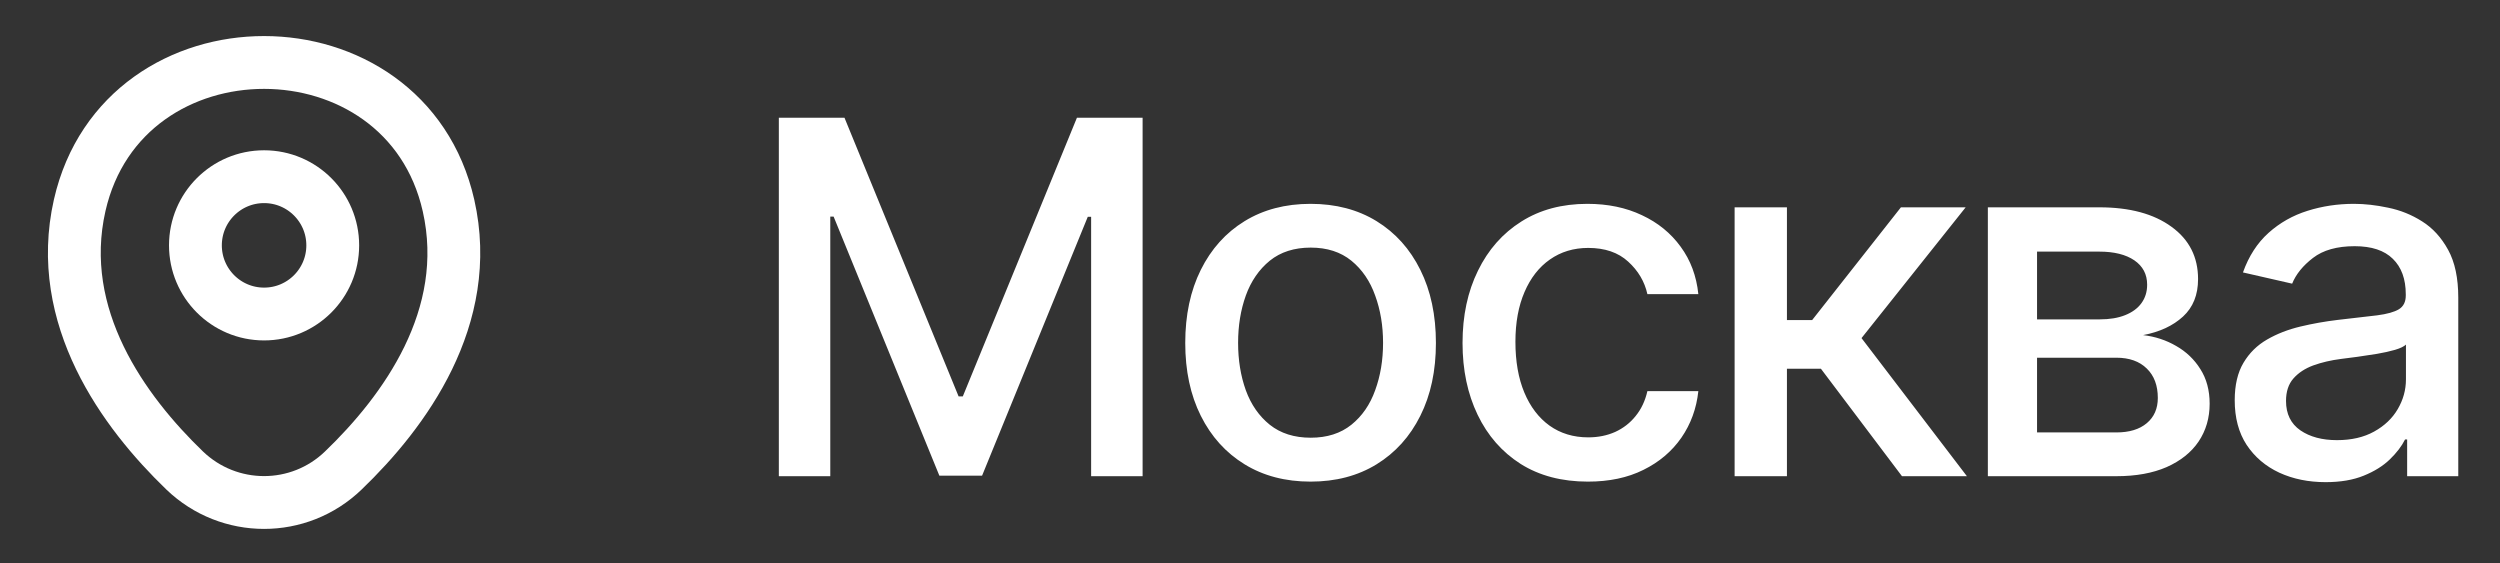
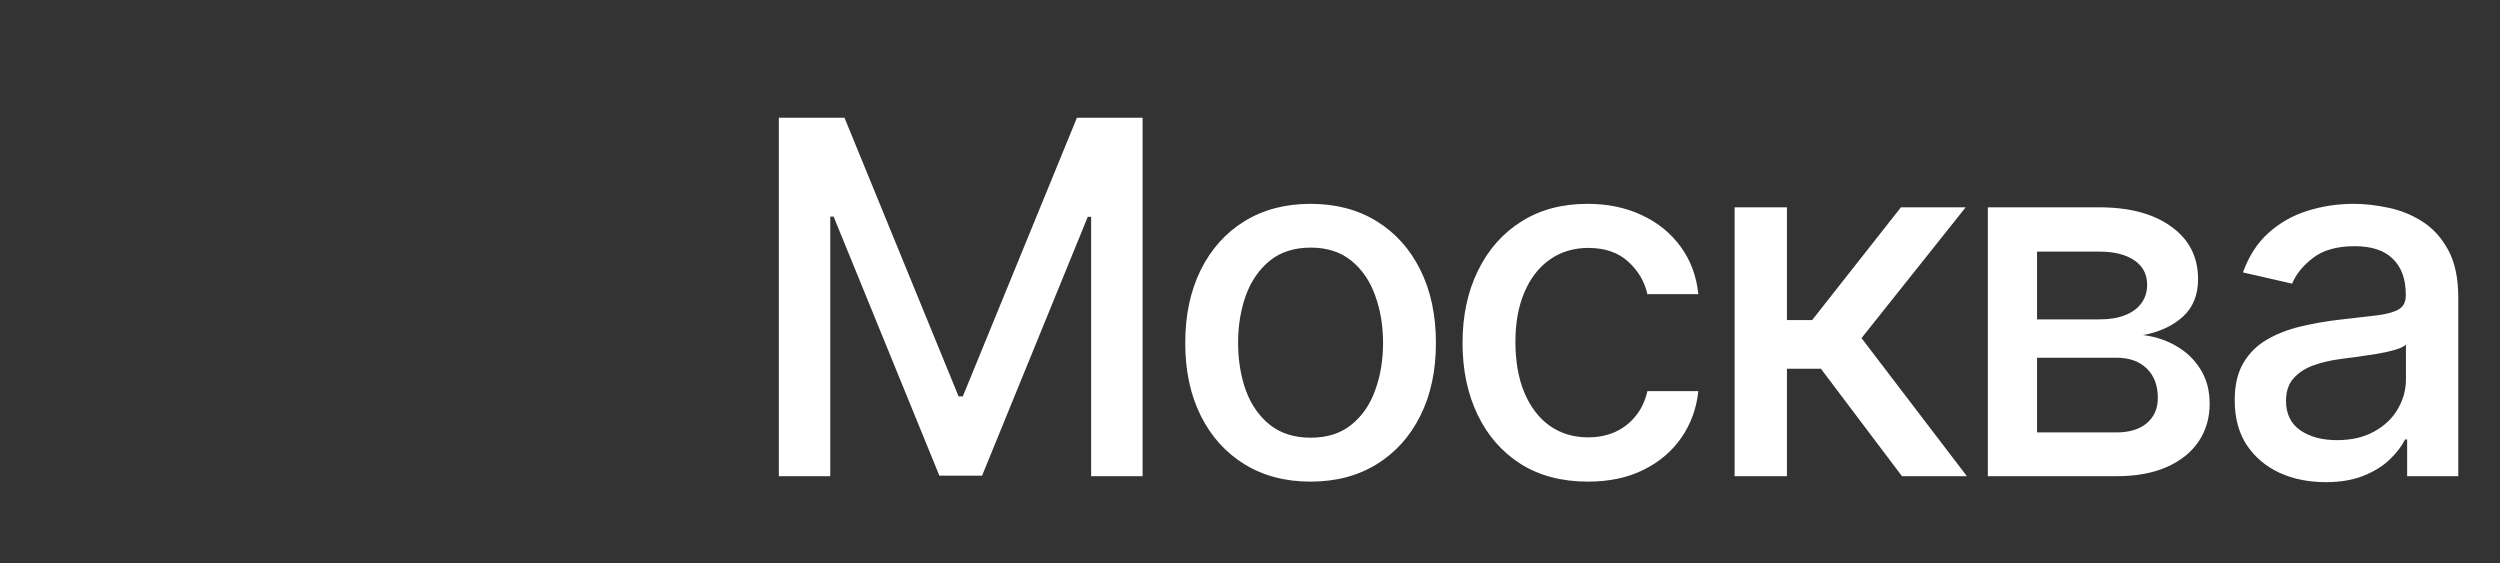
<svg xmlns="http://www.w3.org/2000/svg" width="71" height="16" viewBox="0 0 71 16" fill="none">
  <rect x="0" y="0" width="71" height="16" fill="#333333" stroke="none" />
-   <path d="M7.5 8.918C8.577 8.918 9.45 8.045 9.45 6.968C9.45 5.891 8.577 5.018 7.5 5.018C6.423 5.018 5.55 5.891 5.55 6.968C5.55 8.045 6.423 8.918 7.5 8.918Z" stroke="white" stroke-width="1.5" />
-   <path d="M2.263 5.831C3.494 0.418 11.513 0.424 12.738 5.837C13.456 9.012 11.481 11.699 9.75 13.362C8.494 14.574 6.506 14.574 5.244 13.362C3.519 11.699 1.544 9.006 2.263 5.831Z" stroke="white" stroke-width="1.5" />
  <path d="M22.119 3.343H23.983L27.224 11.257H27.344L30.585 3.343H32.45V13.524H30.988V6.157H30.893L27.891 13.509H26.678L23.675 6.152H23.58V13.524H22.119V3.343ZM37.22 13.678C36.505 13.678 35.88 13.514 35.346 13.186C34.812 12.858 34.398 12.399 34.103 11.809C33.808 11.219 33.661 10.53 33.661 9.741C33.661 8.949 33.808 8.256 34.103 7.663C34.398 7.07 34.812 6.609 35.346 6.281C35.88 5.953 36.505 5.789 37.22 5.789C37.936 5.789 38.561 5.953 39.095 6.281C39.628 6.609 40.043 7.07 40.337 7.663C40.633 8.256 40.78 8.949 40.78 9.741C40.78 10.53 40.633 11.219 40.337 11.809C40.043 12.399 39.628 12.858 39.095 13.186C38.561 13.514 37.936 13.678 37.22 13.678ZM37.225 12.431C37.689 12.431 38.074 12.308 38.379 12.063C38.684 11.818 38.909 11.491 39.055 11.083C39.204 10.676 39.279 10.227 39.279 9.736C39.279 9.249 39.204 8.801 39.055 8.394C38.909 7.983 38.684 7.653 38.379 7.404C38.074 7.156 37.689 7.032 37.225 7.032C36.758 7.032 36.37 7.156 36.062 7.404C35.757 7.653 35.53 7.983 35.381 8.394C35.235 8.801 35.162 9.249 35.162 9.736C35.162 10.227 35.235 10.676 35.381 11.083C35.53 11.491 35.757 11.818 36.062 12.063C36.37 12.308 36.758 12.431 37.225 12.431ZM45.096 13.678C44.357 13.678 43.72 13.511 43.187 13.176C42.657 12.838 42.249 12.373 41.964 11.779C41.679 11.186 41.536 10.507 41.536 9.741C41.536 8.965 41.682 8.281 41.974 7.688C42.265 7.091 42.676 6.625 43.207 6.291C43.737 5.956 44.362 5.789 45.081 5.789C45.661 5.789 46.178 5.896 46.632 6.112C47.086 6.324 47.452 6.622 47.731 7.007C48.013 7.391 48.18 7.84 48.233 8.354H46.786C46.707 7.996 46.524 7.688 46.239 7.429C45.958 7.171 45.58 7.041 45.106 7.041C44.692 7.041 44.329 7.151 44.017 7.37C43.709 7.585 43.468 7.893 43.296 8.294C43.124 8.692 43.038 9.163 43.038 9.706C43.038 10.263 43.122 10.744 43.291 11.148C43.46 11.552 43.699 11.866 44.007 12.088C44.319 12.31 44.685 12.421 45.106 12.421C45.388 12.421 45.643 12.369 45.871 12.267C46.103 12.161 46.297 12.01 46.453 11.814C46.612 11.619 46.723 11.383 46.786 11.108H48.233C48.18 11.602 48.019 12.043 47.751 12.431C47.482 12.818 47.123 13.123 46.672 13.345C46.224 13.568 45.699 13.678 45.096 13.678ZM49.263 13.524V5.888H50.749V9.09H51.465L53.986 5.888H55.825L52.867 9.602L55.86 13.524H54.016L51.714 10.472H50.749V13.524H49.263ZM56.455 13.524V5.888H59.621C60.483 5.888 61.166 6.072 61.67 6.44C62.174 6.804 62.425 7.3 62.425 7.926C62.425 8.374 62.283 8.728 61.998 8.99C61.713 9.252 61.335 9.428 60.864 9.517C61.206 9.557 61.519 9.66 61.804 9.826C62.089 9.988 62.318 10.207 62.49 10.482C62.666 10.757 62.754 11.085 62.754 11.466C62.754 11.87 62.649 12.229 62.44 12.54C62.232 12.848 61.928 13.09 61.531 13.266C61.136 13.438 60.661 13.524 60.104 13.524H56.455ZM57.852 12.281H60.104C60.472 12.281 60.76 12.194 60.969 12.018C61.178 11.842 61.282 11.604 61.282 11.302C61.282 10.947 61.178 10.669 60.969 10.467C60.76 10.261 60.472 10.159 60.104 10.159H57.852V12.281ZM57.852 9.07H59.636C59.915 9.07 60.154 9.03 60.352 8.951C60.554 8.871 60.709 8.758 60.815 8.612C60.924 8.463 60.979 8.288 60.979 8.085C60.979 7.791 60.858 7.56 60.616 7.394C60.374 7.229 60.042 7.146 59.621 7.146H57.852V9.07ZM66.047 13.693C65.563 13.693 65.125 13.604 64.734 13.425C64.343 13.243 64.033 12.979 63.804 12.634C63.579 12.29 63.466 11.867 63.466 11.367C63.466 10.936 63.549 10.581 63.715 10.303C63.881 10.024 64.104 9.804 64.386 9.642C64.668 9.479 64.983 9.357 65.331 9.274C65.679 9.191 66.033 9.128 66.395 9.085C66.852 9.032 67.223 8.989 67.508 8.956C67.793 8.919 68 8.861 68.13 8.782C68.259 8.702 68.324 8.573 68.324 8.394V8.359C68.324 7.925 68.201 7.588 67.956 7.35C67.714 7.111 67.353 6.992 66.872 6.992C66.371 6.992 65.977 7.103 65.689 7.325C65.404 7.544 65.206 7.787 65.097 8.056L63.7 7.737C63.866 7.273 64.108 6.899 64.426 6.614C64.747 6.326 65.117 6.117 65.534 5.987C65.952 5.855 66.391 5.789 66.852 5.789C67.157 5.789 67.48 5.825 67.821 5.898C68.166 5.968 68.488 6.097 68.786 6.286C69.088 6.475 69.335 6.745 69.527 7.096C69.719 7.444 69.815 7.897 69.815 8.453V13.524H68.363V12.48H68.304C68.208 12.673 68.063 12.861 67.871 13.047C67.679 13.233 67.432 13.387 67.13 13.509C66.829 13.632 66.468 13.693 66.047 13.693ZM66.37 12.5C66.781 12.5 67.132 12.419 67.424 12.257C67.719 12.094 67.942 11.882 68.095 11.62C68.251 11.355 68.329 11.072 68.329 10.77V9.786C68.275 9.839 68.173 9.889 68.02 9.935C67.871 9.978 67.701 10.016 67.508 10.049C67.316 10.079 67.129 10.107 66.946 10.134C66.764 10.157 66.612 10.177 66.489 10.193C66.201 10.23 65.937 10.291 65.699 10.377C65.463 10.464 65.274 10.588 65.132 10.75C64.993 10.909 64.923 11.121 64.923 11.387C64.923 11.755 65.059 12.033 65.331 12.222C65.603 12.408 65.949 12.5 66.37 12.5Z" fill="white" />
</svg>